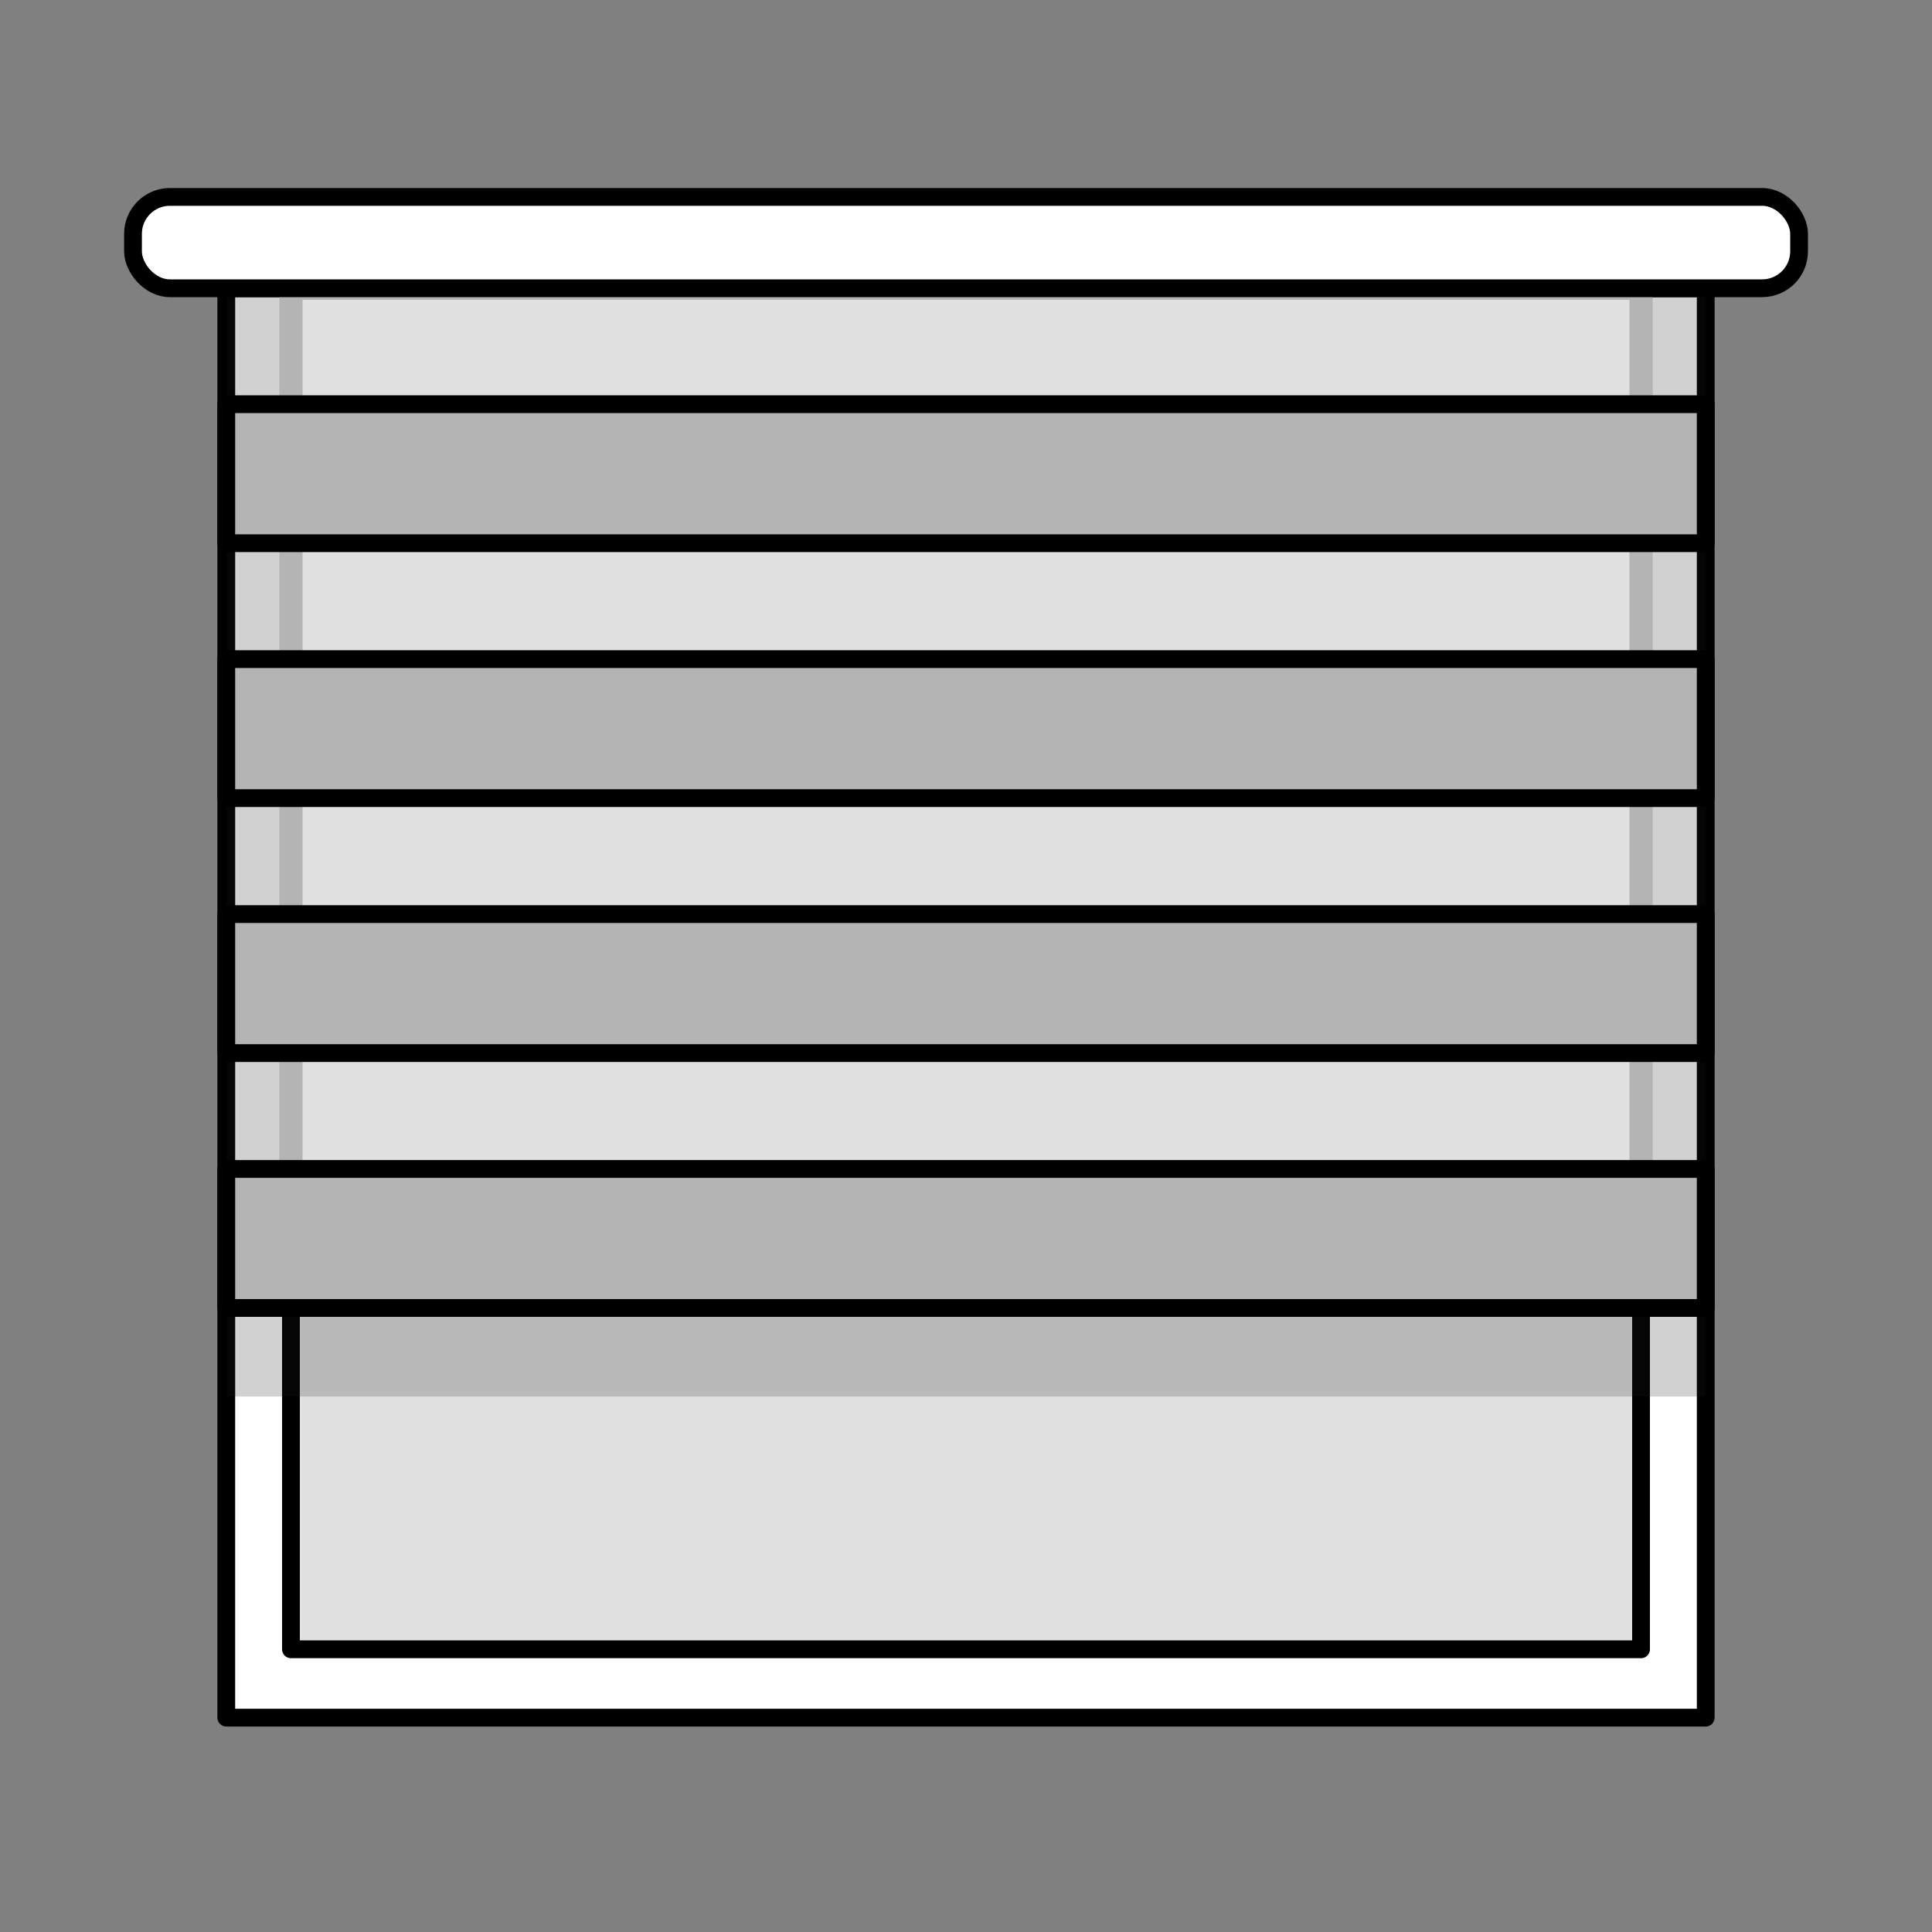
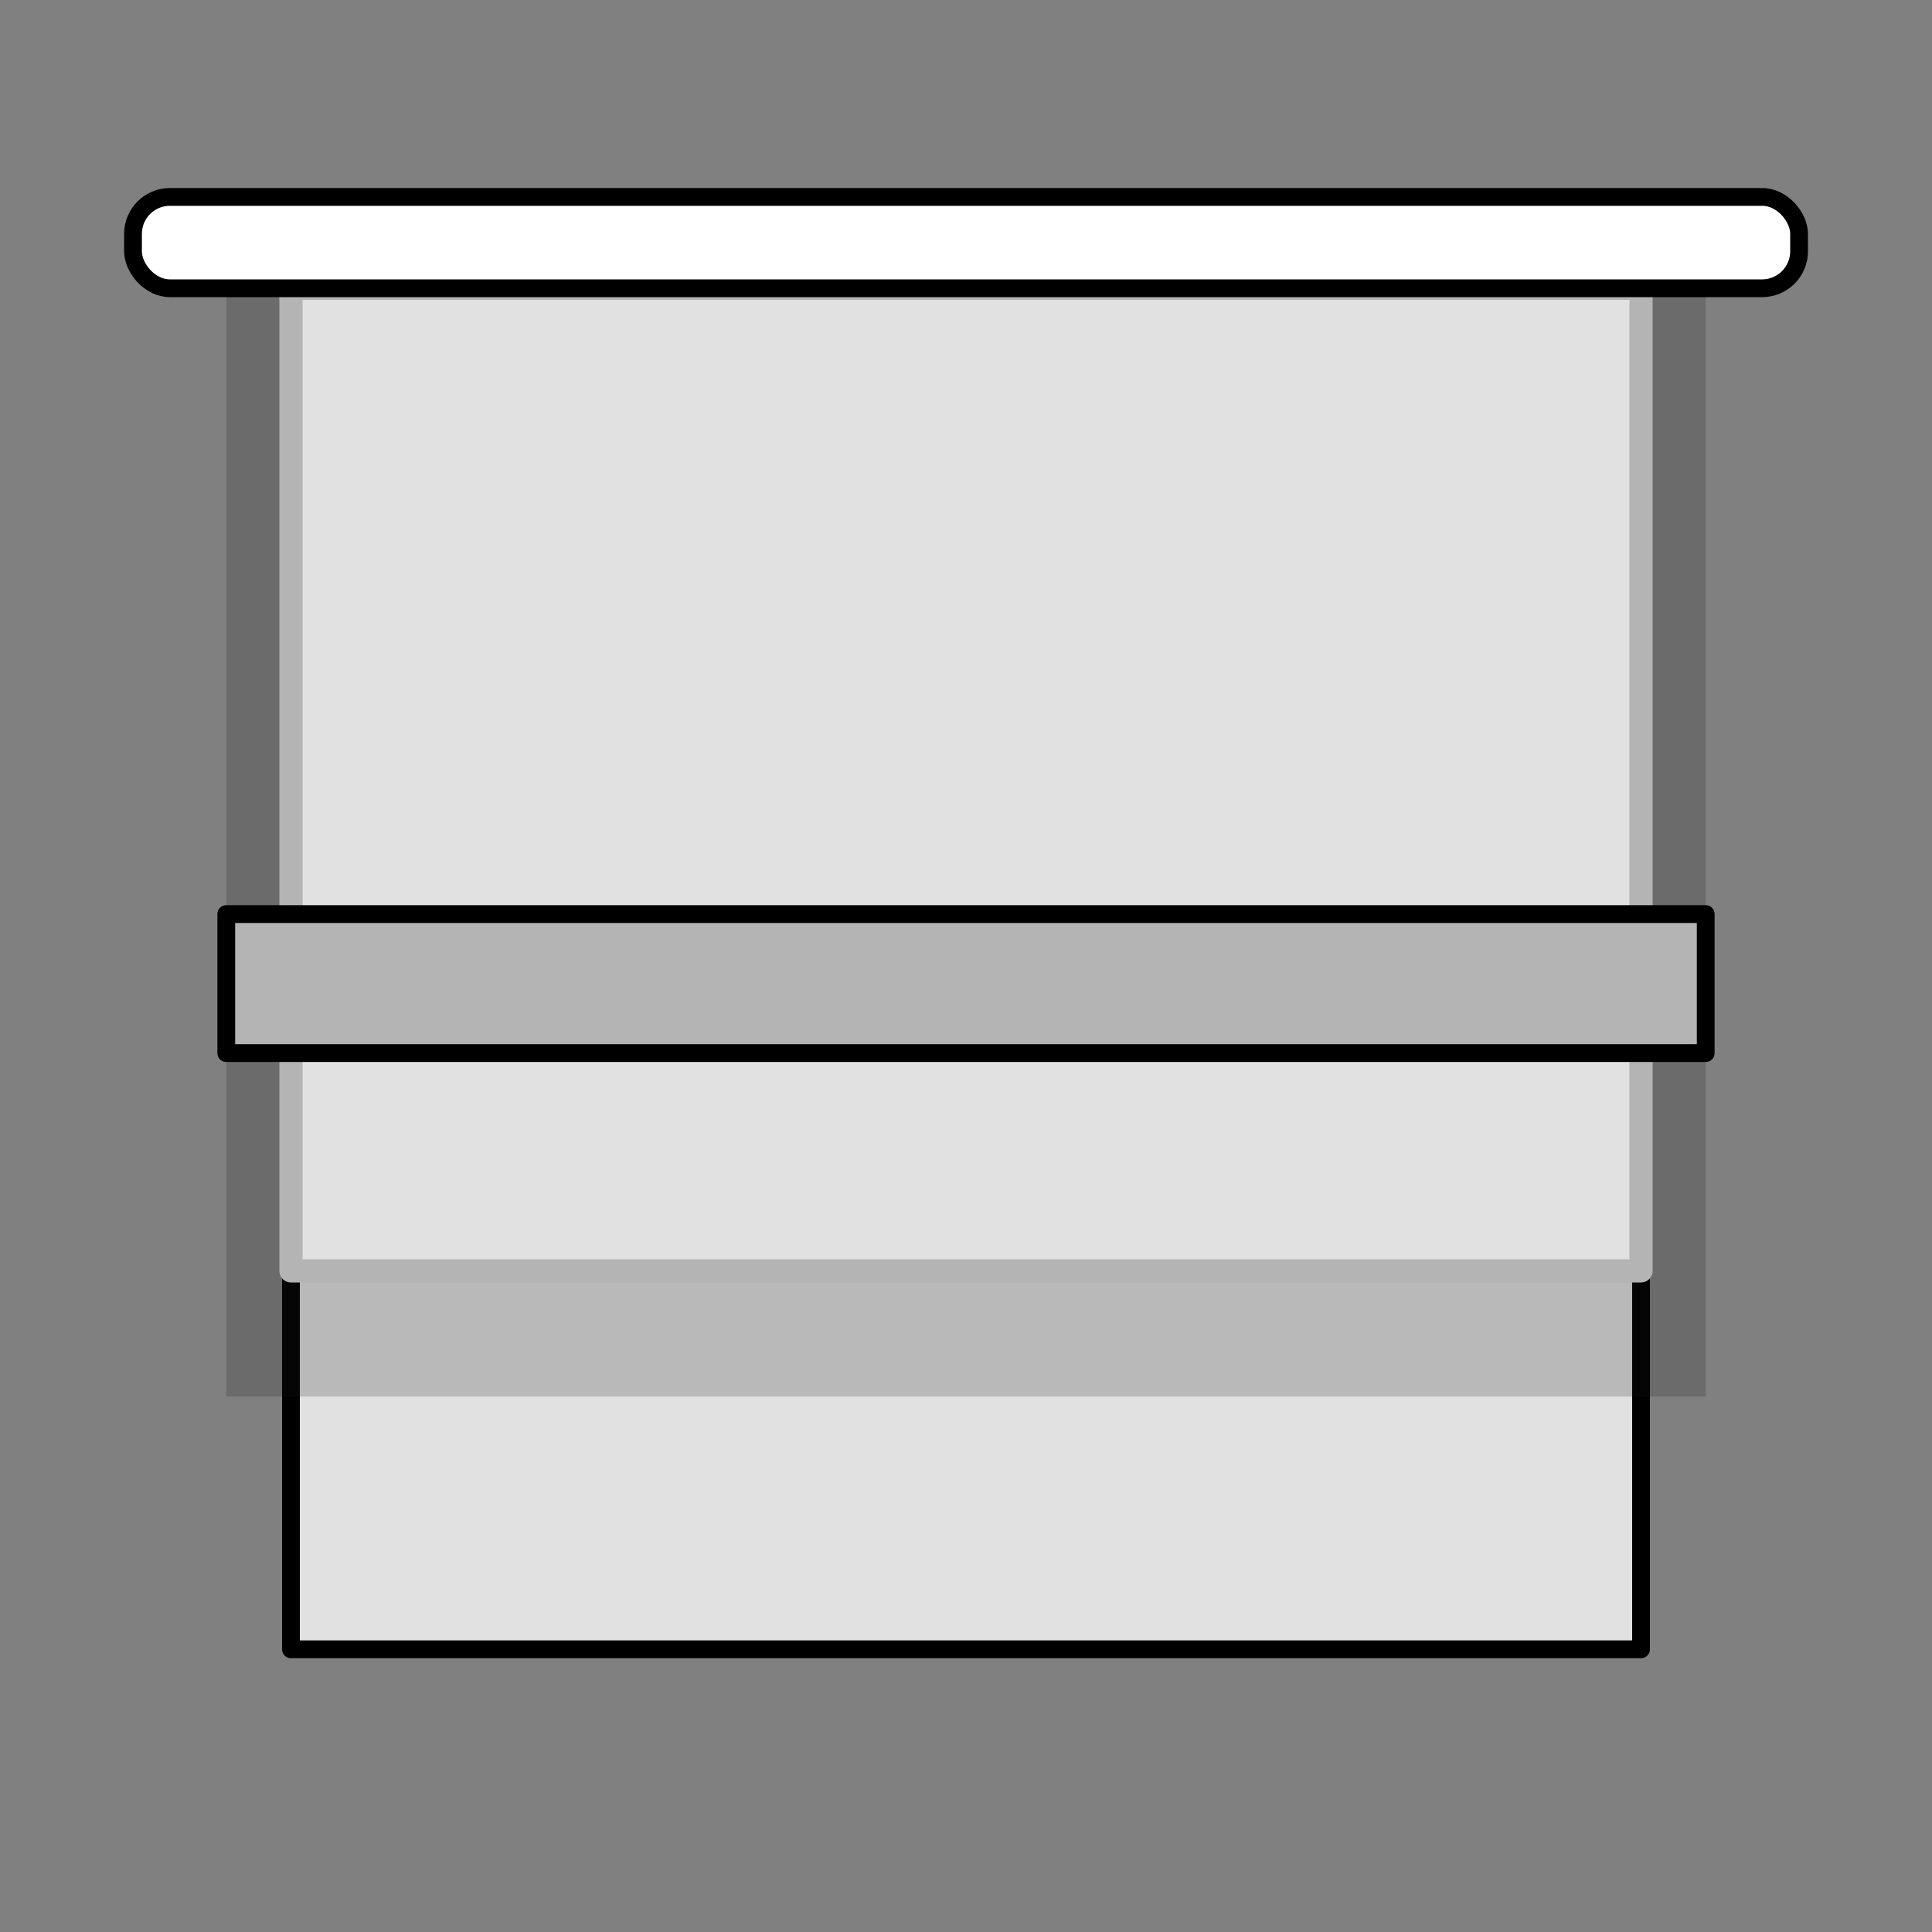
<svg xmlns="http://www.w3.org/2000/svg" id="Collection" viewBox="0 0 250 250">
  <rect x="0" y="0" width="250" height="250" fill="#808080" stroke="none" />
  <defs>
    <style>
      .cls-1, .cls-2, .cls-3 {
        stroke: #000;
        stroke-width: 2.3px;
      }

      .cls-1, .cls-2, .cls-3, .cls-4 {
        stroke-linecap: round;
        stroke-linejoin: round;
      }

      .cls-1, .cls-4 {
        fill: #e1e1e1;
      }

      .cls-5 {
        fill: #1d1d1b;
        opacity: .2;
        stroke-width: 0px;
      }

      .cls-2 {
        fill: #b4b4b4;
      }

      .cls-3 {
        fill: #fff;
      }

      .cls-4 {
        stroke: #b4b4b4;
        stroke-width: 3px;
      }
    </style>
  </defs>
-   <rect class="cls-3" x="29.28" y="37.3" width="191.44" height="184.96" />
  <rect class="cls-1" x="37.65" y="37.3" width="174.7" height="176.12" />
  <rect class="cls-5" x="29.28" y="37.3" width="191.44" height="143.41" />
  <rect class="cls-4" x="37.65" y="37.3" width="174.7" height="127.15" />
-   <rect class="cls-2" x="29.28" y="52.3" width="191.44" height="17.99" />
-   <rect class="cls-2" x="29.28" y="85.29" width="191.44" height="17.99" />
  <rect class="cls-2" x="29.28" y="118.28" width="191.44" height="17.99" />
-   <rect class="cls-2" x="29.28" y="151.26" width="191.44" height="17.99" />
  <rect class="cls-3" x="17.21" y="25.48" width="215.59" height="11.82" rx="4.78" ry="4.78" />
</svg>